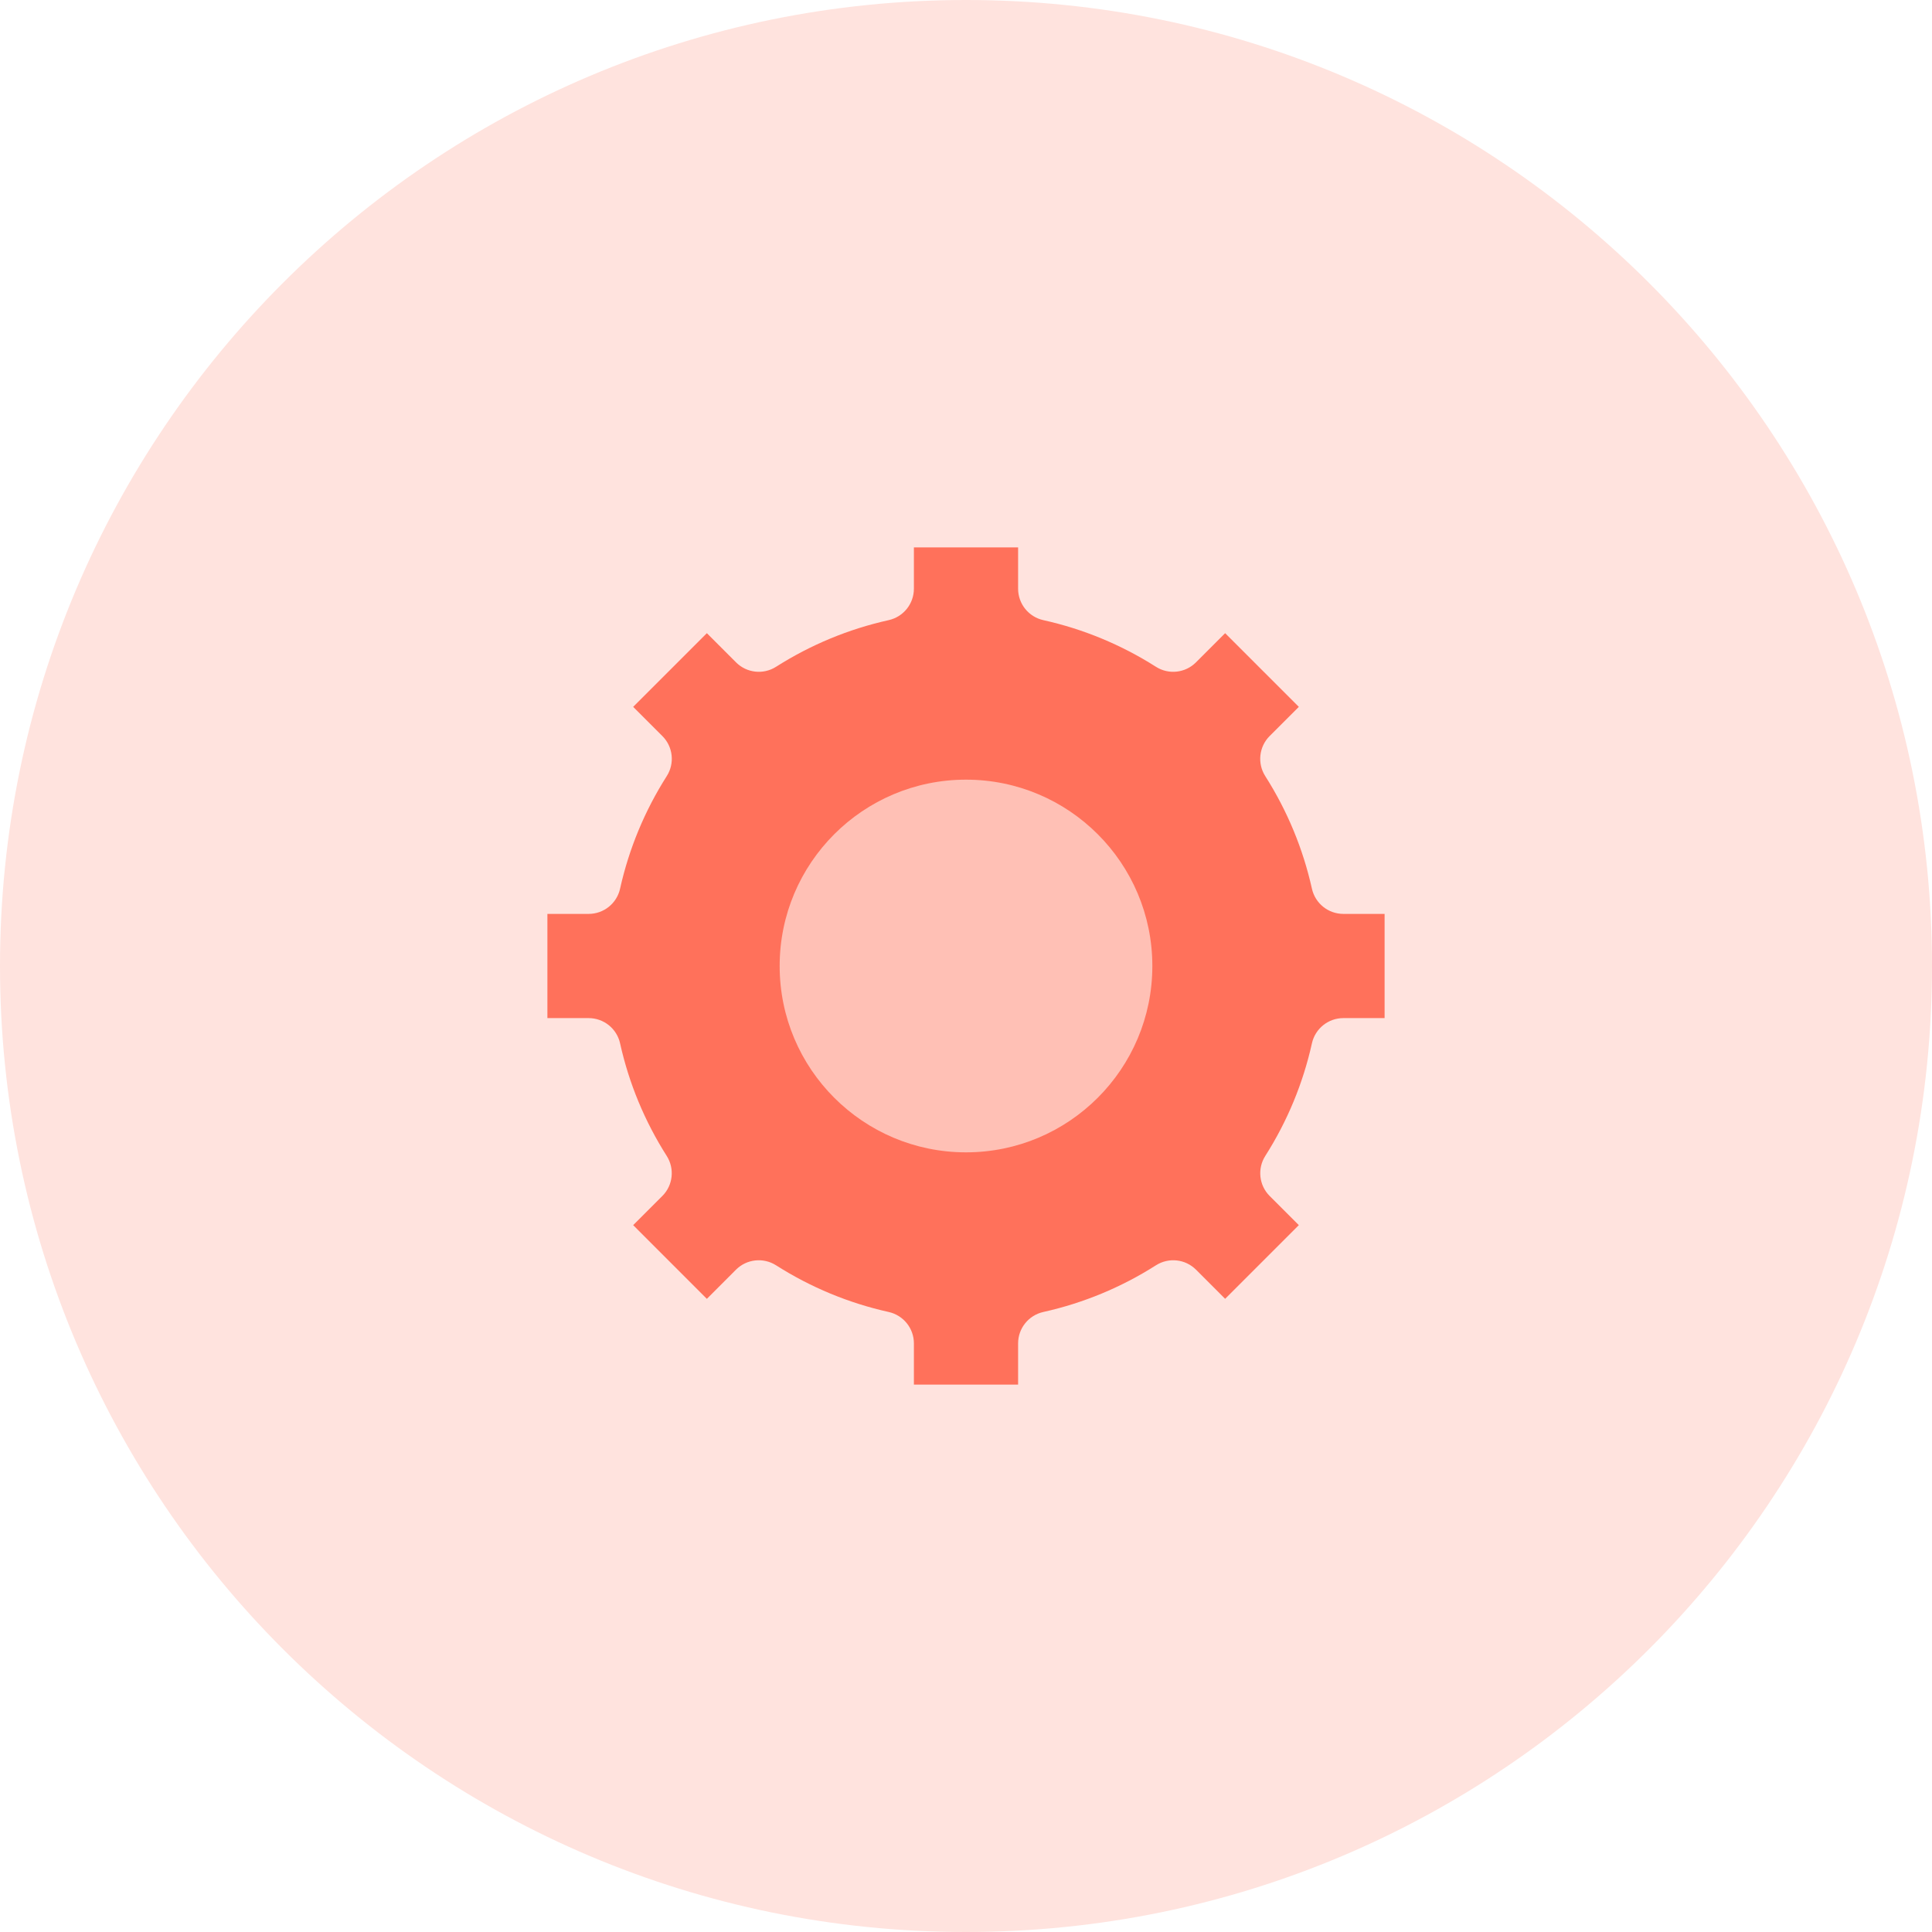
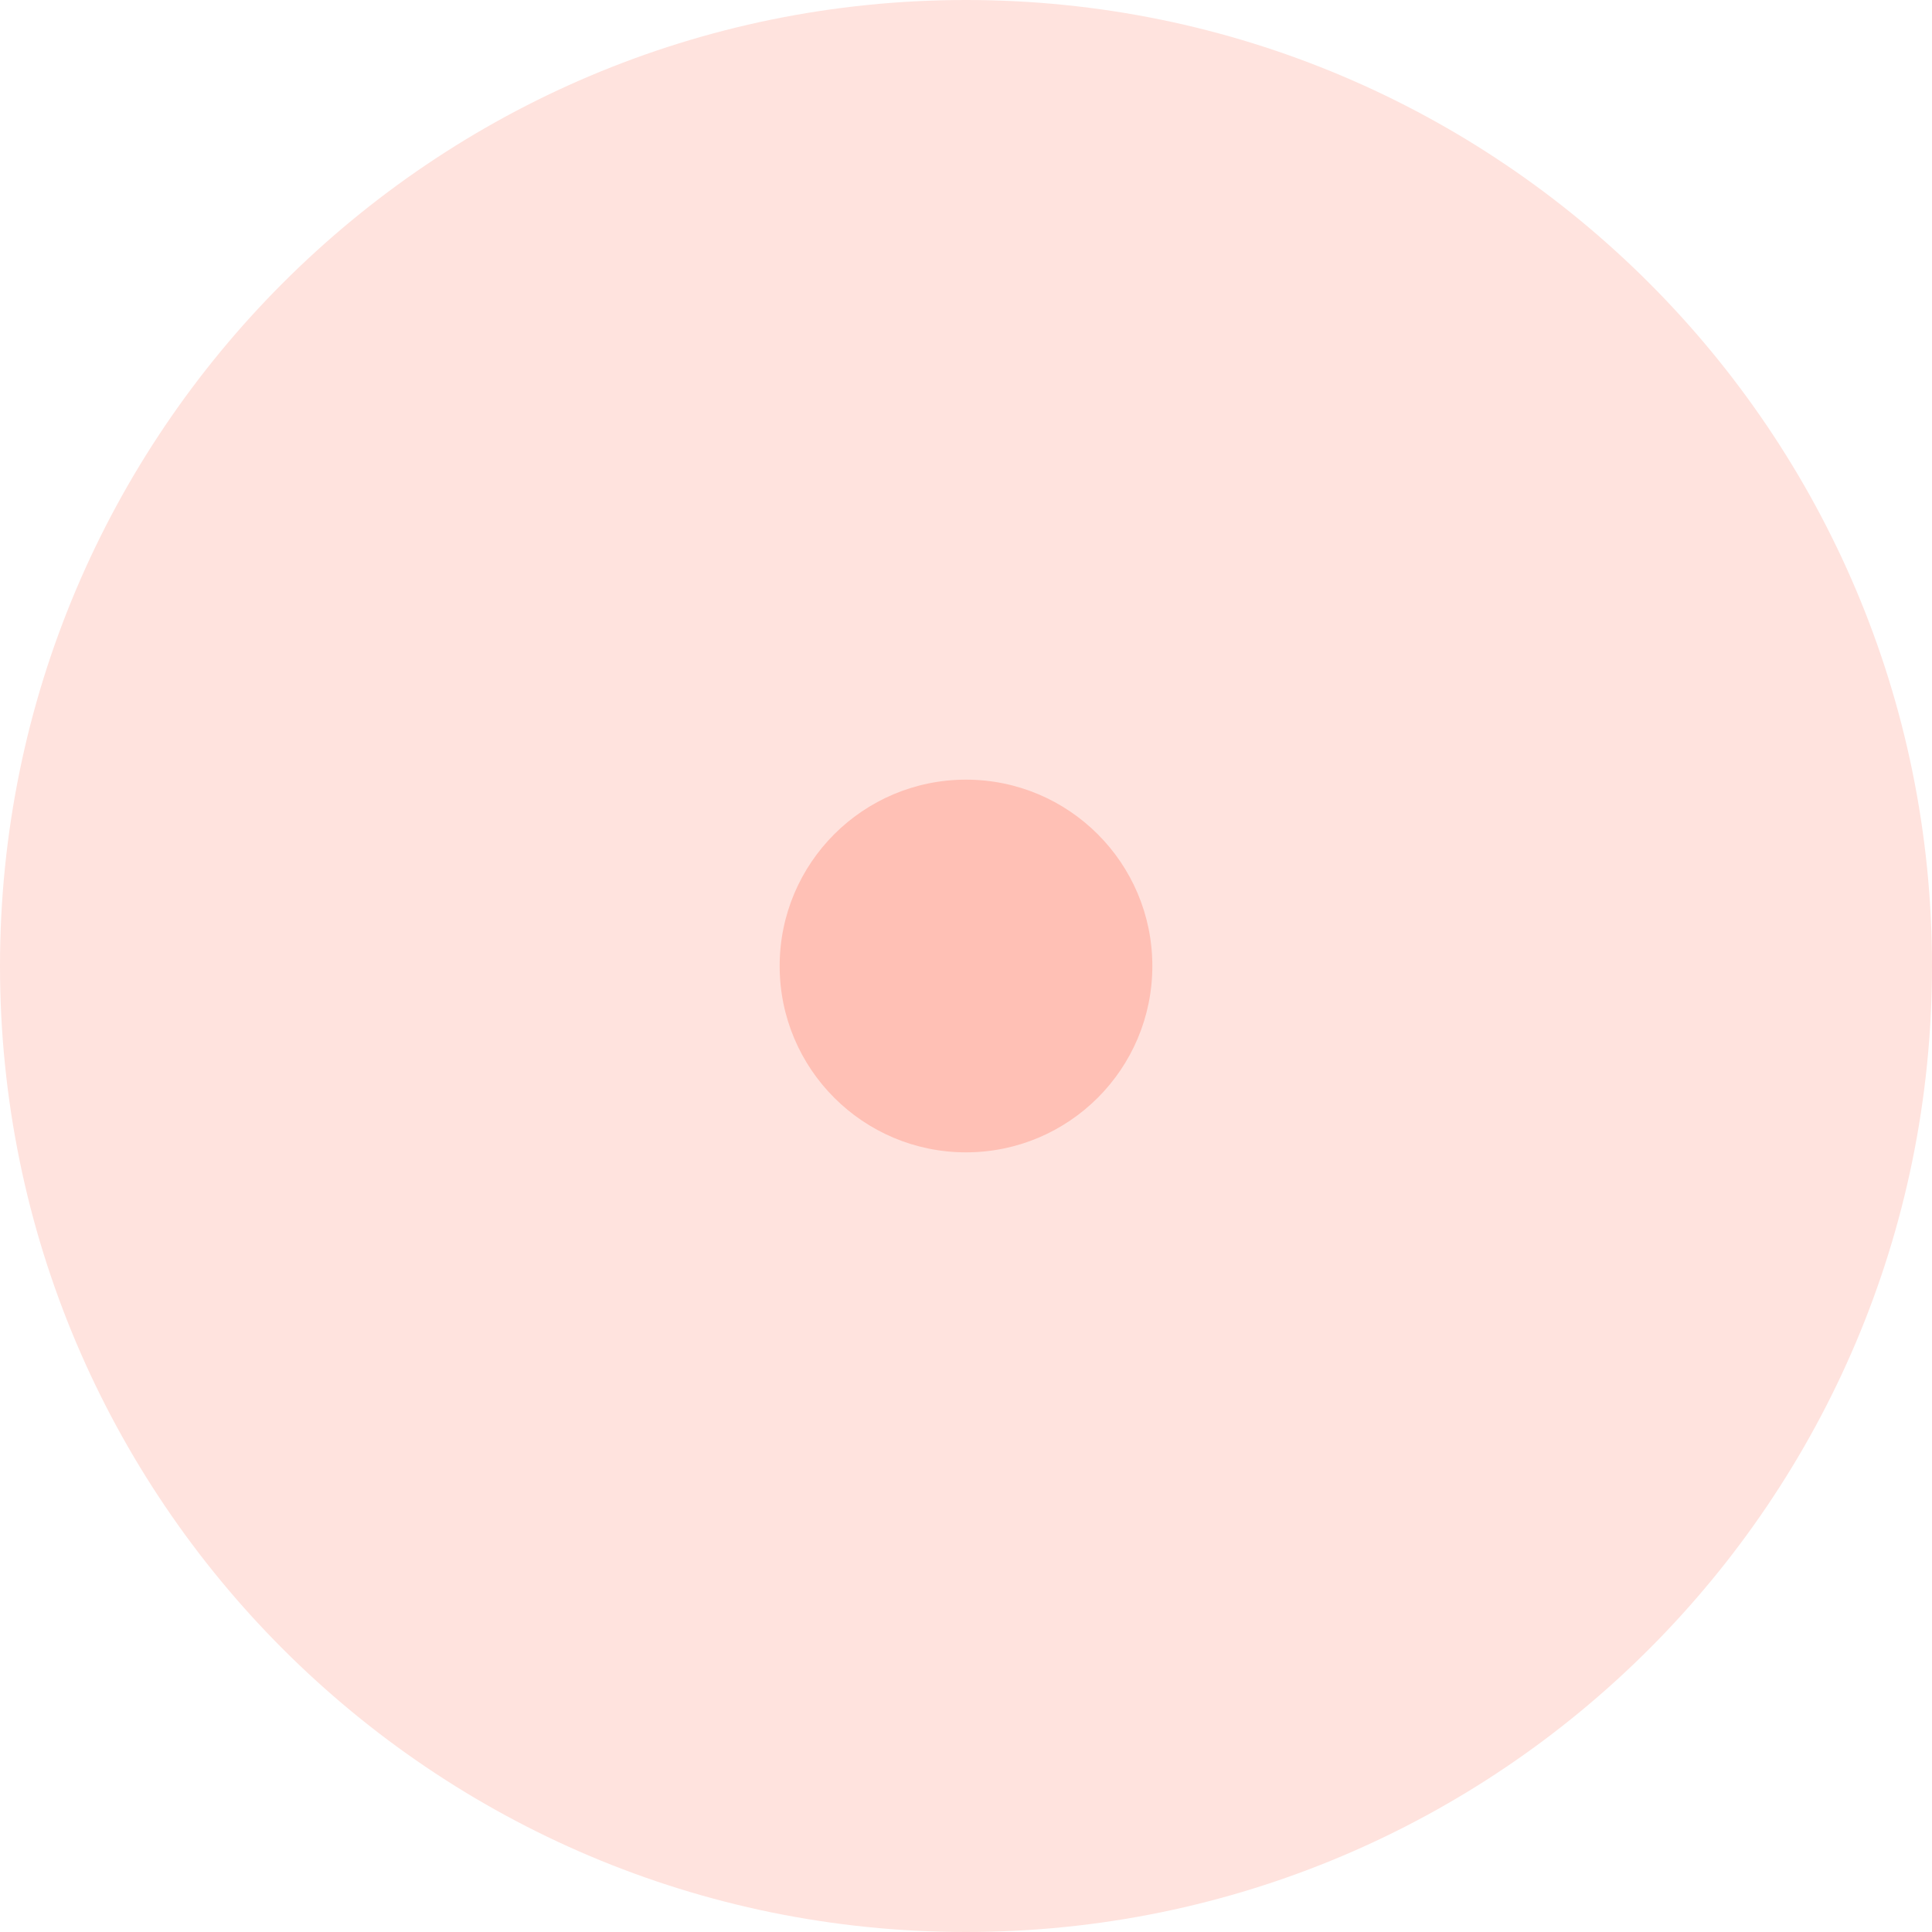
<svg xmlns="http://www.w3.org/2000/svg" width="60px" height="60px" viewBox="0 0 60 60" version="1.1">
  <title>personalisation</title>
  <desc>Created with Sketch.</desc>
  <g id="Page-1" stroke="none" stroke-width="1" fill="none" fill-rule="evenodd">
    <g id="personalisation">
      <path d="M30,60 C46.569,60 60,46.569 60,30 C60,13.431 46.569,0 30,0 C13.431,0 0,13.431 0,30 C0,46.569 13.431,60 30,60 Z" id="Ellipse" fill="#FFE3DE" />
-       <path d="M21.952,19.664 L22.859,20.571 C23.19,20.902 23.707,20.959 24.102,20.707 C25.179,20.023 26.356,19.535 27.599,19.259 C28.057,19.157 28.382,18.751 28.382,18.282 L28.382,17 L31.618,17 L31.618,18.282 C31.618,18.751 31.943,19.157 32.401,19.259 C33.644,19.535 34.821,20.023 35.898,20.707 C36.293,20.959 36.81,20.902 37.141,20.571 L38.048,19.664 L40.336,21.952 L39.43,22.858 C39.099,23.19 39.042,23.707 39.293,24.102 C39.978,25.179 40.466,26.356 40.743,27.599 C40.845,28.057 41.251,28.382 41.719,28.382 L43,28.382 L43,31.618 L41.72,31.618 C41.251,31.618 40.845,31.943 40.743,32.401 C40.467,33.645 39.979,34.822 39.294,35.899 C39.043,36.295 39.1,36.812 39.431,37.143 L40.336,38.048 L38.048,40.336 L37.143,39.431 C36.812,39.1 36.295,39.043 35.899,39.295 C34.822,39.98 33.645,40.468 32.401,40.745 C31.943,40.847 31.618,41.252 31.618,41.721 L31.618,43 L28.382,43 L28.382,41.721 C28.382,41.252 28.057,40.847 27.599,40.745 C26.355,40.468 25.178,39.98 24.101,39.295 C23.706,39.043 23.188,39.1 22.857,39.431 L21.952,40.337 L19.664,38.048 L20.569,37.143 C20.901,36.812 20.957,36.295 20.706,35.899 C20.021,34.822 19.533,33.645 19.257,32.401 C19.155,31.943 18.749,31.618 18.28,31.618 L17,31.618 L17,28.382 L18.281,28.382 C18.75,28.382 19.155,28.057 19.257,27.599 C19.534,26.356 20.022,25.179 20.707,24.102 C20.959,23.707 20.902,23.19 20.57,22.858 L19.664,21.952 L21.952,19.664 Z" id="XMLID_176_-path" fill="#FF715B" />
      <circle id="Oval" fill="#FFC0B5" cx="30" cy="30" r="5.787" />
    </g>
  </g>
</svg>